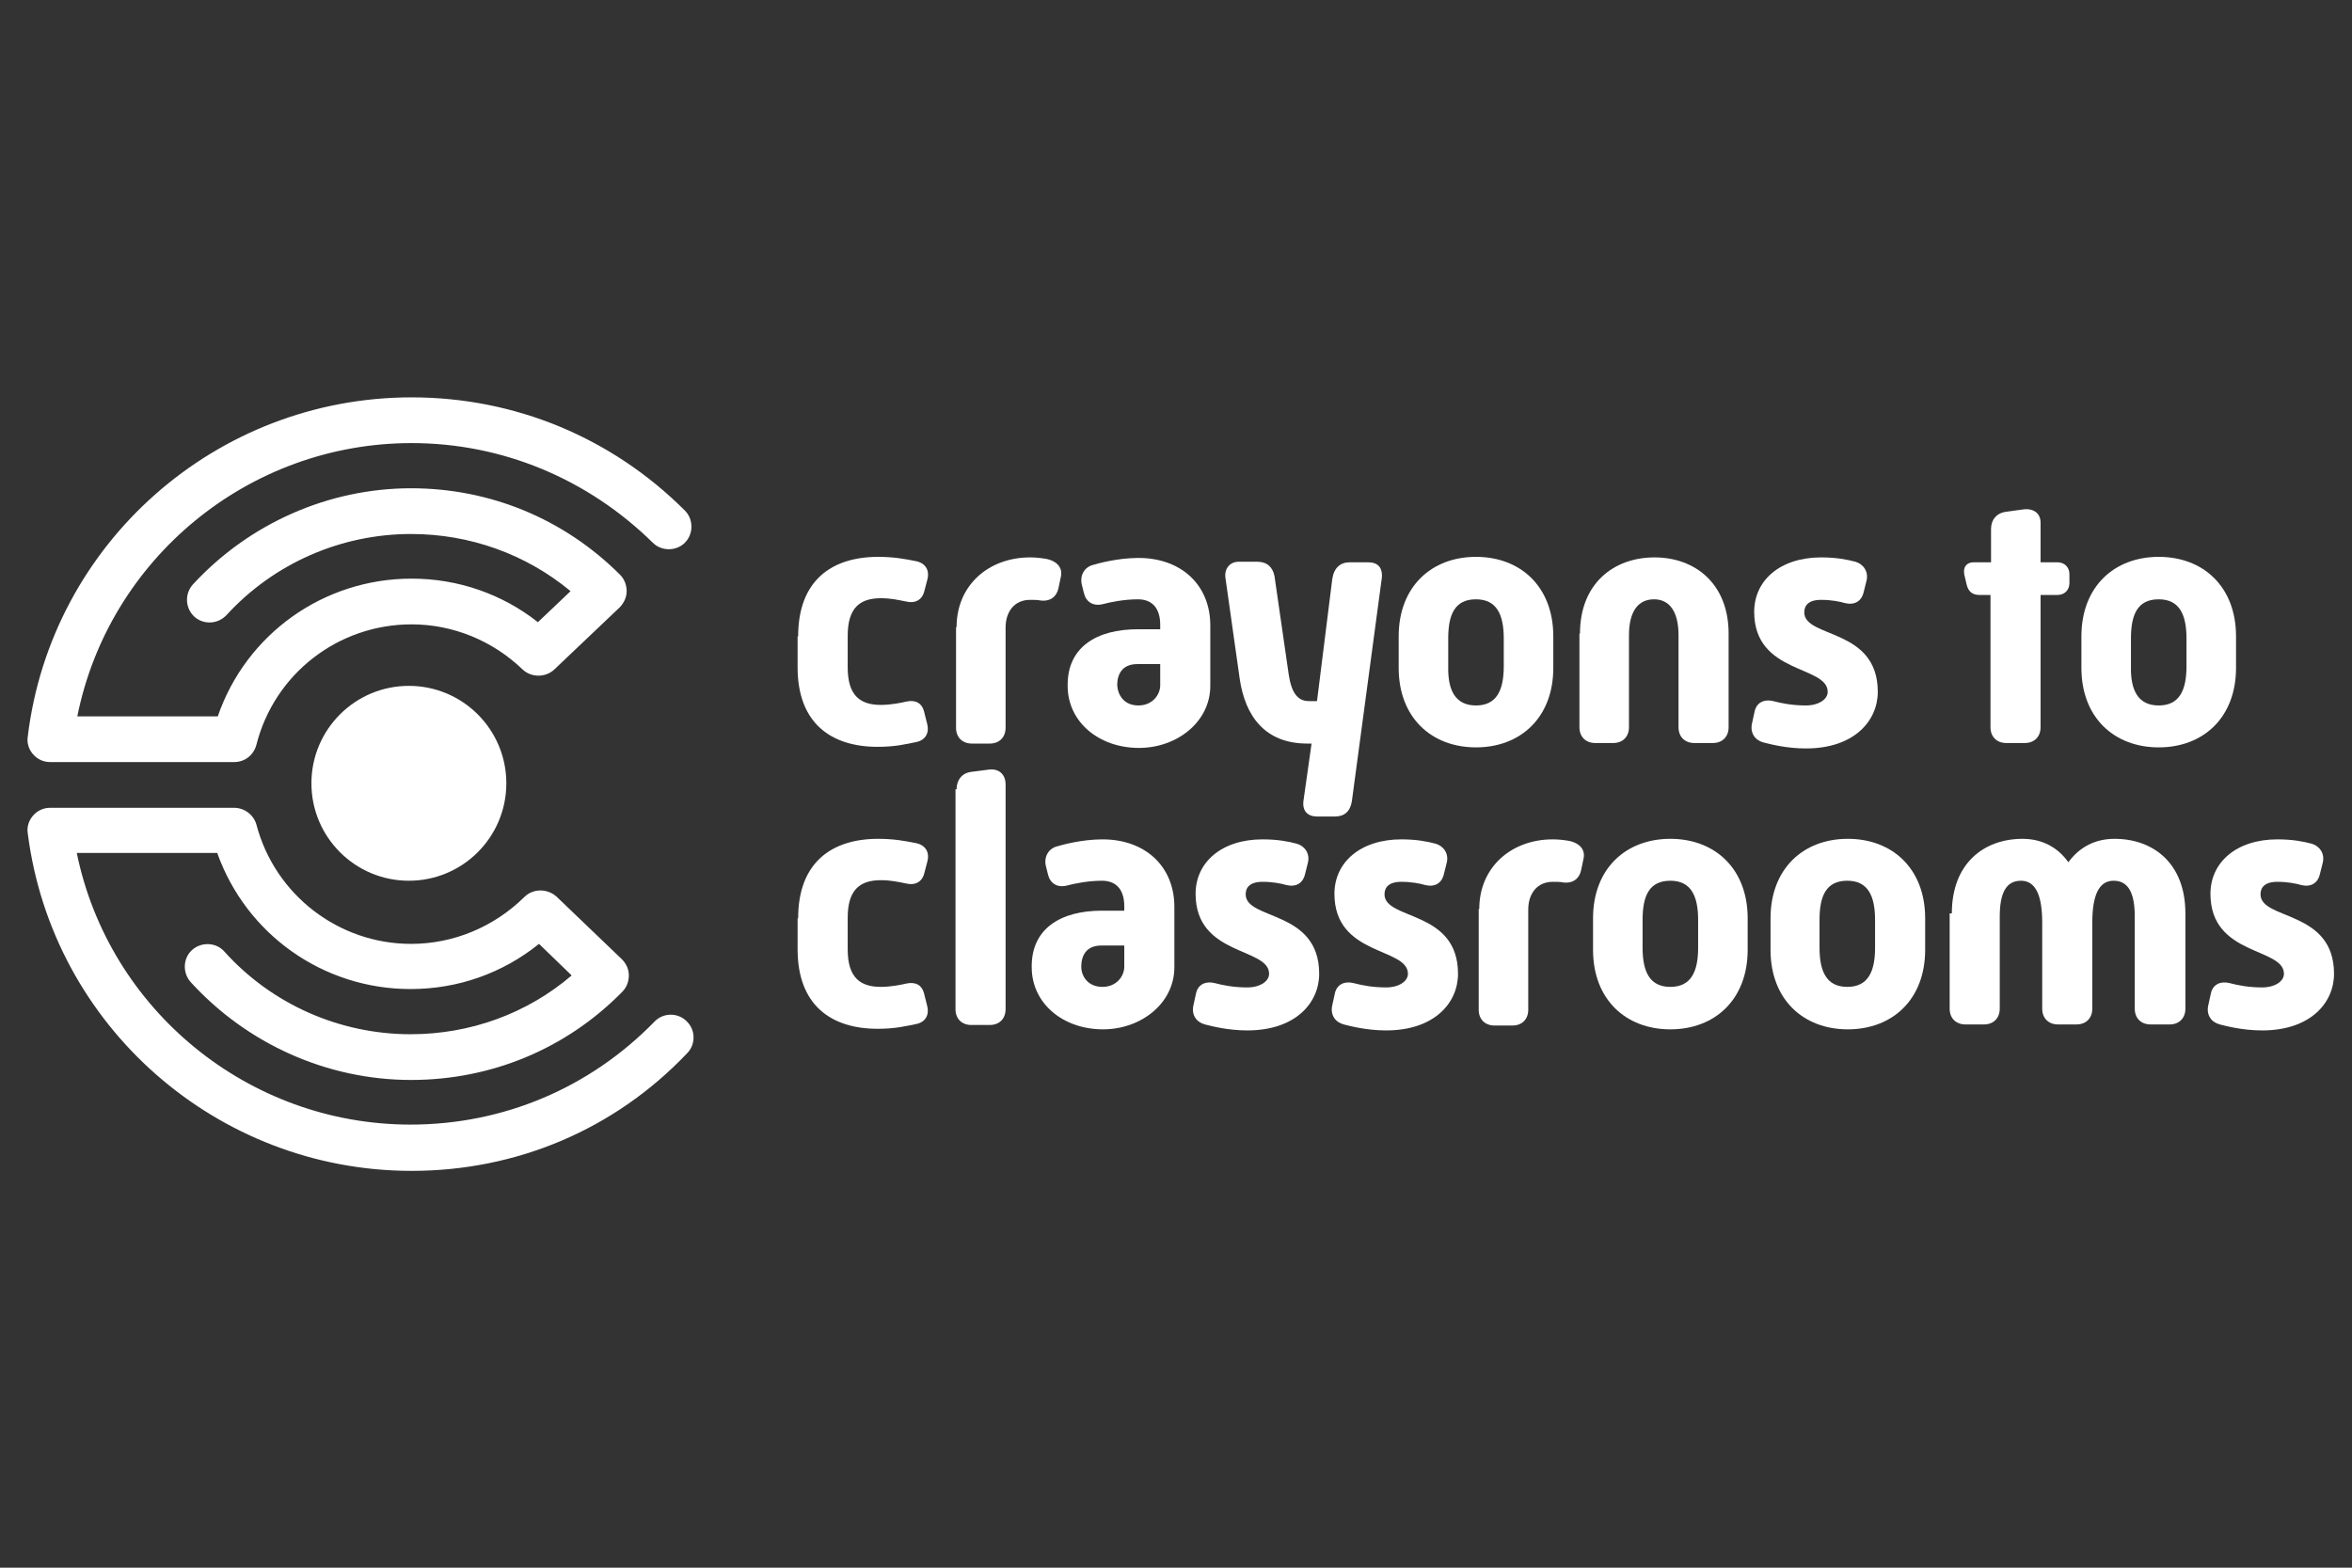
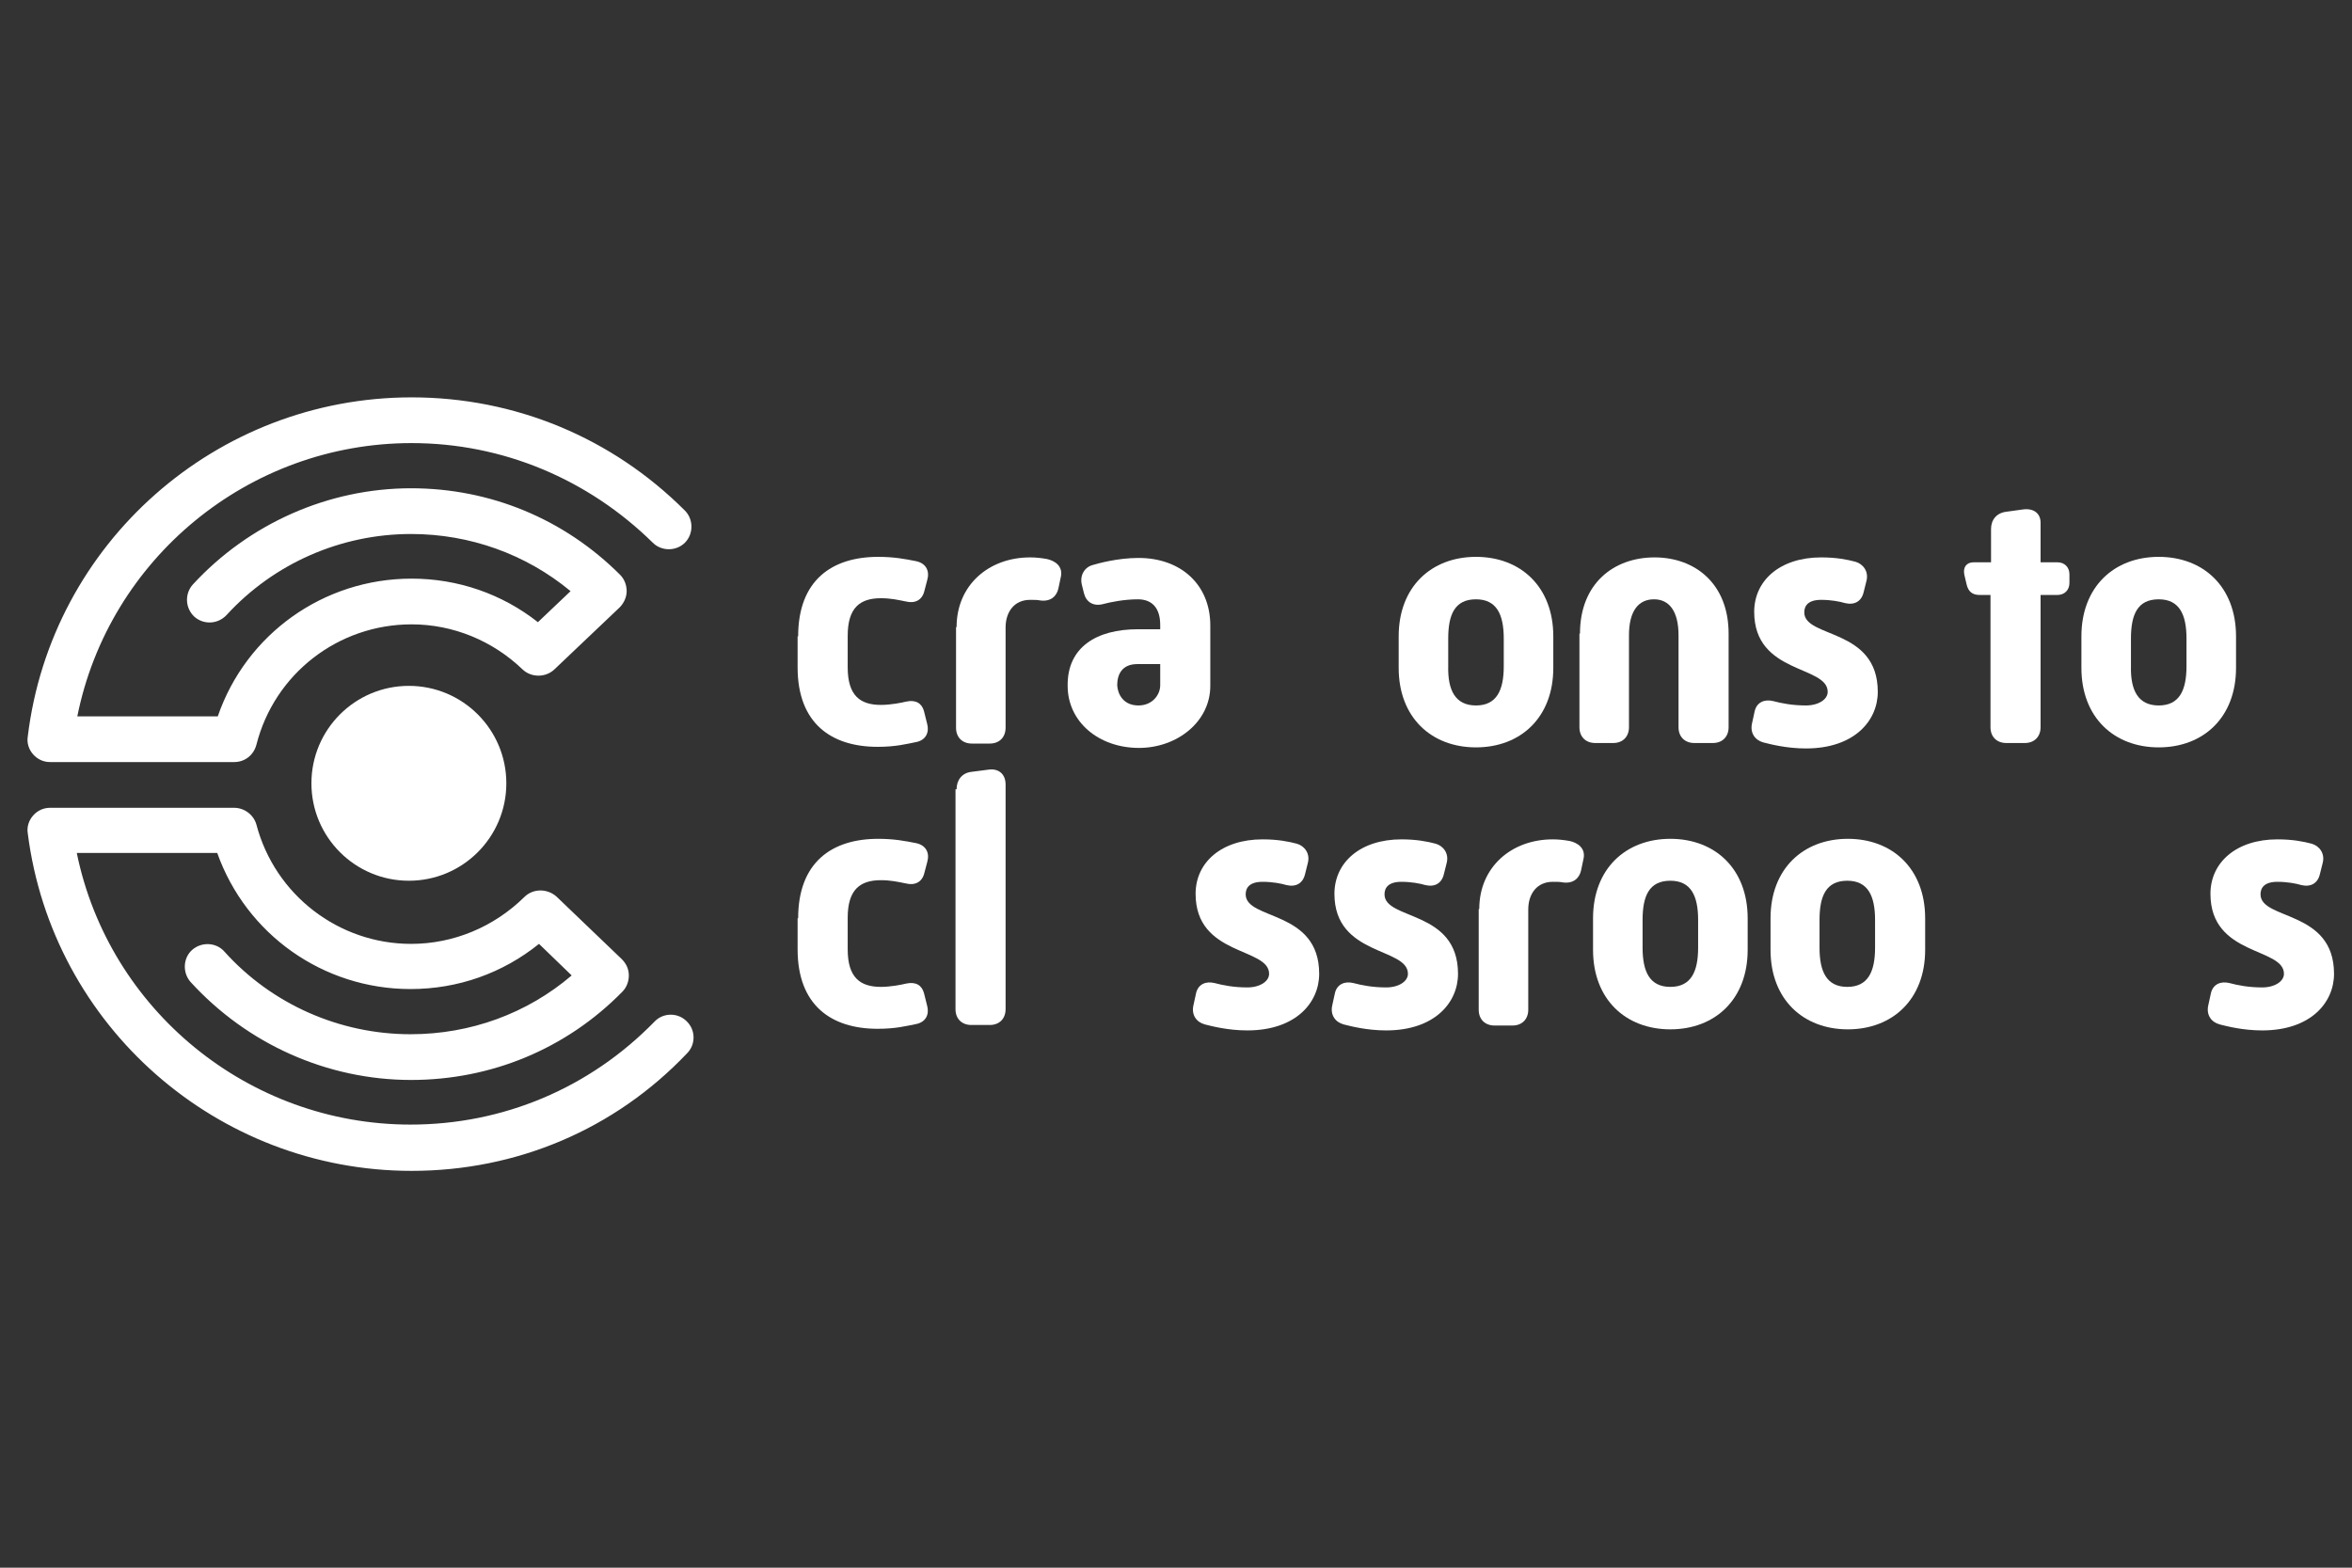
<svg xmlns="http://www.w3.org/2000/svg" version="1.1" id="Layer_1" x="0px" y="0px" viewBox="0 0 432 288" style="enable-background:new 0 0 432 288;" xml:space="preserve">
  <rect x="0" y="0" width="432" height="288" fill="#333333" stroke="none" />
  <style type="text/css">
	.st0{fill:#FFFFFF;}
</style>
  <g>
    <g>
      <path class="st0" d="M146.6,116.9c0-10.3,6.2-14.6,14.7-14.6c2.9,0,5,0.4,7,0.8c1.8,0.4,2.5,1.8,2,3.5l-0.5,1.9    c-0.4,1.8-1.8,2.4-3.4,2c-1.5-0.3-2.8-0.6-4.6-0.6c-3.8,0-6.1,1.7-6.1,6.9v5.8c0,5.2,2.3,6.9,6.1,6.9c1.8,0,3.8-0.4,4.6-0.6    c1.8-0.4,2.9,0.3,3.3,1.7l0.6,2.4c0.4,1.5-0.2,2.9-1.9,3.3c-2,0.4-3.9,0.9-7.2,0.9c-8.5,0-14.7-4.3-14.7-14.6V116.9z" />
      <path class="st0" d="M175.7,115.2c0-7.7,5.9-12.8,13.5-12.8c1,0,2,0.1,3.1,0.3c1.4,0.3,3.1,1.3,2.5,3.5l-0.4,1.9    c-0.3,1.4-1.4,2.5-3.4,2.2c-0.4-0.1-1.1-0.1-1.8-0.1c-2.9,0-4.5,2.2-4.5,5.1v18.4c0,1.7-1.1,2.9-2.9,2.9h-3.3    c-1.7,0-2.9-1.1-2.9-2.9V115.2z" />
      <path class="st0" d="M209,115.6h4.1v-0.8c0-3.1-1.5-4.7-4.1-4.7c-2.5,0-5,0.5-6.5,0.9c-1.7,0.4-3-0.4-3.4-2l-0.4-1.6    c-0.4-1.7,0.5-3.2,2-3.6c1-0.3,4.6-1.3,8.4-1.3c7.9,0,13.2,5,13.2,12.4v11.1c0,6.6-6.1,11.4-13.1,11.4c-7.4,0-13.1-4.8-13.1-11.4    C196,118.9,201.4,115.6,209,115.6z M209.1,129.6c2.6,0,4-2,4-3.7v-3.9h-4.2c-2.9,0-3.7,2-3.7,3.9    C205.3,127.5,206.3,129.6,209.1,129.6z" />
-       <path class="st0" d="M225.1,106.3c-0.3-1.7,0.7-3.1,2.4-3.1h3.5c1.7,0,2.8,1,3.1,2.7l2.6,18c0.5,3.3,1.6,4.9,3.7,4.9h1.5l2.8-22.4    c0.3-2.1,1.5-3.1,3.2-3.1h3.4c1.7,0,2.7,0.9,2.5,2.9l-5.5,41c-0.3,1.9-1.4,2.8-3.1,2.8h-3.3c-1.7,0-2.7-1-2.5-2.8l1.5-10.6h-0.8    c-7.8,0-11.4-5.1-12.4-11.9L225.1,106.3z" />
      <path class="st0" d="M256.9,116.9c0-9.1,6-14.6,14.2-14.6c8.2,0,14.2,5.5,14.2,14.6v5.8c0,9.1-6,14.6-14.2,14.6    c-8.2,0-14.2-5.5-14.2-14.6V116.9z M271.1,129.6c3.8,0,5.1-2.8,5.1-7.2v-5.1c0-4.4-1.3-7.2-5.1-7.2c-3.9,0-5.1,2.8-5.1,7.2v5.1    C265.9,126.8,267.3,129.6,271.1,129.6z" />
      <path class="st0" d="M290.2,116.4c0-9.2,6.2-14,13.7-14c7.4,0,13.6,4.8,13.6,14v17.2c0,1.7-1.1,2.9-2.9,2.9h-3.4    c-1.7,0-2.9-1.1-2.9-2.9v-16.9c0-4.4-1.7-6.6-4.5-6.6c-2.9,0-4.6,2.2-4.6,6.6v16.9c0,1.7-1.1,2.9-2.9,2.9h-3.3    c-1.7,0-2.9-1.1-2.9-2.9V116.4z" />
      <path class="st0" d="M322.3,130.6c0.4-1.6,1.8-2.2,3.4-1.8c1.5,0.4,3.5,0.8,6,0.8c2.3,0,4-1.1,4-2.5c0-4.9-13.5-3.2-13.5-14.7    c0-5.8,4.8-10,12.3-10c2.8,0,4.8,0.4,6.3,0.8c1.4,0.4,2.5,1.8,2,3.6l-0.5,2c-0.4,1.7-1.7,2.4-3.4,2c-1-0.3-2.6-0.6-4.4-0.6    c-2.4,0-3.1,1.1-3.1,2.3c0,4.8,13.5,2.8,13.5,14.6c0,5.3-4.3,10.4-13.2,10.4c-3.6,0-6.6-0.8-7.8-1.1c-1.5-0.4-2.5-1.7-2.1-3.5    L322.3,130.6z" />
      <path class="st0" d="M365.7,109.3h-2.1c-1.3,0-2.1-0.6-2.4-2l-0.4-1.7c-0.3-1.4,0.4-2.3,1.7-2.3h3.2v-6.1c0-1.7,1-3,2.9-3.2    l2.9-0.4c2-0.3,3.3,0.7,3.3,2.4v7.3h3.1c1.3,0,2.2,0.9,2.2,2.2v1.6c0,1.3-0.9,2.2-2.2,2.2h-3.1v24.3c0,1.7-1.1,2.9-2.9,2.9h-3.4    c-1.7,0-2.9-1.1-2.9-2.9V109.3z" />
      <path class="st0" d="M382.3,116.9c0-9.1,6-14.6,14.2-14.6c8.2,0,14.2,5.5,14.2,14.6v5.8c0,9.1-6,14.6-14.2,14.6    c-8.2,0-14.2-5.5-14.2-14.6V116.9z M396.5,129.6c3.8,0,5.1-2.8,5.1-7.2v-5.1c0-4.4-1.3-7.2-5.1-7.2c-3.9,0-5.1,2.8-5.1,7.2v5.1    C391.3,126.8,392.7,129.6,396.5,129.6z" />
      <path class="st0" d="M146.6,168.7c0-10.3,6.2-14.6,14.7-14.6c2.9,0,5,0.4,7,0.8c1.8,0.4,2.5,1.8,2,3.5l-0.5,1.9    c-0.4,1.8-1.8,2.4-3.4,2c-1.5-0.3-2.8-0.6-4.6-0.6c-3.8,0-6.1,1.7-6.1,6.9v5.8c0,5.2,2.3,6.9,6.1,6.9c1.8,0,3.8-0.4,4.6-0.6    c1.8-0.4,2.9,0.3,3.3,1.7l0.6,2.4c0.4,1.5-0.2,2.9-1.9,3.3c-2,0.4-3.9,0.9-7.2,0.9c-8.5,0-14.7-4.3-14.7-14.6V168.7z" />
      <path class="st0" d="M175.7,145c0-1.7,1-3,2.7-3.2l3.1-0.4c1.9-0.3,3.2,0.8,3.2,2.7v41.3c0,1.7-1.1,2.9-2.9,2.9h-3.4    c-1.7,0-2.9-1.1-2.9-2.9V145z" />
-       <path class="st0" d="M202.4,167.3h4.1v-0.8c0-3.1-1.5-4.7-4.1-4.7c-2.5,0-5,0.5-6.5,0.9c-1.7,0.4-3-0.4-3.4-2l-0.4-1.6    c-0.4-1.7,0.5-3.2,2-3.6c1-0.3,4.6-1.3,8.4-1.3c7.9,0,13.2,5,13.2,12.4v11.1c0,6.6-6.1,11.4-13.1,11.4c-7.4,0-13.1-4.8-13.1-11.4    C189.4,170.6,194.8,167.3,202.4,167.3z M202.5,181.3c2.6,0,4-2,4-3.7v-3.9h-4.2c-2.9,0-3.7,2-3.7,3.9    C198.6,179.2,199.7,181.3,202.5,181.3z" />
      <path class="st0" d="M219.7,182.4c0.4-1.6,1.8-2.2,3.4-1.8c1.5,0.4,3.5,0.8,6,0.8c2.3,0,4-1.1,4-2.5c0-4.9-13.5-3.2-13.5-14.7    c0-5.8,4.8-10,12.3-10c2.8,0,4.8,0.4,6.3,0.8c1.4,0.4,2.5,1.8,2,3.6l-0.5,2c-0.4,1.7-1.7,2.4-3.4,2c-1-0.3-2.6-0.6-4.4-0.6    c-2.4,0-3.1,1.1-3.1,2.3c0,4.8,13.5,2.8,13.5,14.6c0,5.3-4.3,10.4-13.2,10.4c-3.6,0-6.6-0.8-7.8-1.1c-1.5-0.4-2.5-1.7-2.1-3.5    L219.7,182.4z" />
      <path class="st0" d="M245.2,182.4c0.4-1.6,1.8-2.2,3.4-1.8c1.5,0.4,3.5,0.8,6,0.8c2.3,0,4-1.1,4-2.5c0-4.9-13.5-3.2-13.5-14.7    c0-5.8,4.8-10,12.3-10c2.8,0,4.8,0.4,6.3,0.8c1.4,0.4,2.5,1.8,2,3.6l-0.5,2c-0.4,1.7-1.7,2.4-3.4,2c-1-0.3-2.6-0.6-4.4-0.6    c-2.4,0-3.1,1.1-3.1,2.3c0,4.8,13.5,2.8,13.5,14.6c0,5.3-4.3,10.4-13.2,10.4c-3.6,0-6.6-0.8-7.8-1.1c-1.5-0.4-2.5-1.7-2.1-3.5    L245.2,182.4z" />
      <path class="st0" d="M271.7,167c0-7.7,5.9-12.8,13.5-12.8c1,0,2,0.1,3.1,0.3c1.4,0.3,3.1,1.3,2.5,3.5l-0.4,1.9    c-0.3,1.4-1.4,2.5-3.4,2.2c-0.4-0.1-1.1-0.1-1.8-0.1c-2.9,0-4.5,2.2-4.5,5.1v18.4c0,1.7-1.1,2.9-2.9,2.9h-3.3    c-1.7,0-2.9-1.1-2.9-2.9V167z" />
      <path class="st0" d="M292.6,168.7c0-9.1,6-14.6,14.2-14.6c8.2,0,14.2,5.5,14.2,14.6v5.8c0,9.1-6,14.6-14.2,14.6    c-8.2,0-14.2-5.5-14.2-14.6V168.7z M306.8,181.3c3.8,0,5.1-2.8,5.1-7.2V169c0-4.4-1.3-7.2-5.1-7.2c-3.9,0-5.1,2.8-5.1,7.2v5.1    C301.7,178.5,303,181.3,306.8,181.3z" />
      <path class="st0" d="M325.2,168.7c0-9.1,6-14.6,14.2-14.6c8.2,0,14.2,5.5,14.2,14.6v5.8c0,9.1-6,14.6-14.2,14.6    c-8.2,0-14.2-5.5-14.2-14.6V168.7z M339.3,181.3c3.8,0,5.1-2.8,5.1-7.2V169c0-4.4-1.3-7.2-5.1-7.2c-3.9,0-5.1,2.8-5.1,7.2v5.1    C334.2,178.5,335.5,181.3,339.3,181.3z" />
-       <path class="st0" d="M358.5,167.8c0-9.2,5.9-13.7,13-13.7c3.6,0,6.5,1.6,8.4,4.3c2-2.7,4.8-4.3,8.5-4.3c7.1,0,13,4.5,13,13.7v17.5    c0,1.7-1.1,2.9-2.9,2.9H395c-1.7,0-2.9-1.1-2.9-2.9v-16.9c0-4.4-1.2-6.6-3.9-6.6s-3.9,2.7-3.9,7.7v15.8c0,1.7-1.1,2.9-2.9,2.9    h-3.4c-1.7,0-2.9-1.1-2.9-2.9v-15.8c0-5-1.2-7.7-3.9-7.7s-3.9,2.2-3.9,6.6v16.9c0,1.7-1.1,2.9-2.9,2.9h-3.4    c-1.7,0-2.9-1.1-2.9-2.9V167.8z" />
      <path class="st0" d="M406.1,182.4c0.4-1.6,1.8-2.2,3.4-1.8c1.5,0.4,3.5,0.8,6,0.8c2.3,0,4-1.1,4-2.5c0-4.9-13.5-3.2-13.5-14.7    c0-5.8,4.8-10,12.3-10c2.8,0,4.8,0.4,6.3,0.8c1.4,0.4,2.5,1.8,2,3.6l-0.5,2c-0.4,1.7-1.7,2.4-3.4,2c-1-0.3-2.6-0.6-4.4-0.6    c-2.4,0-3.1,1.1-3.1,2.3c0,4.8,13.5,2.8,13.5,14.6c0,5.3-4.3,10.4-13.2,10.4c-3.6,0-6.6-0.8-7.8-1.1c-1.5-0.4-2.5-1.7-2.1-3.5    L406.1,182.4z" />
    </g>
    <g>
      <circle class="st0" cx="75.1" cy="143.9" r="17.9" />
      <g>
        <path class="st0" d="M43,140H9.2c-1.2,0-2.3-0.5-3.1-1.4c-0.8-0.9-1.2-2.1-1-3.3C9.4,99.8,39.7,73,75.6,73     c19,0,36.8,7.4,50.2,20.8c1.6,1.6,1.6,4.3,0,5.9c-1.6,1.6-4.3,1.6-5.9,0C108,88,92.3,81.4,75.6,81.4c-30,0-55.6,21.3-61.4,50.2     h25.8c5.2-15.1,19.4-25.3,35.6-25.3c8.5,0,16.6,2.8,23.2,8l6-5.7c-8.2-6.8-18.5-10.5-29.3-10.5c-12.9,0-25.2,5.4-33.9,14.9     c-1.6,1.7-4.2,1.8-5.9,0.3c-1.7-1.6-1.8-4.2-0.3-5.9c10.3-11.2,24.9-17.7,40.1-17.7c14.5,0,28.1,5.6,38.4,15.9     c0.8,0.8,1.2,1.9,1.2,3c0,1.1-0.5,2.2-1.3,3L101.8,123c-1.6,1.5-4.2,1.5-5.8,0c-5.5-5.3-12.8-8.3-20.4-8.3     c-13.5,0-25.2,9.1-28.5,22.1C46.6,138.7,45,140,43,140z" />
      </g>
      <g>
        <path class="st0" d="M75.6,215.1c-35.7,0-66-26.6-70.5-62c-0.2-1.2,0.2-2.4,1-3.3c0.8-0.9,1.9-1.4,3.1-1.4l0,0l33.8,0     c1.9,0,3.6,1.3,4.1,3.1c3.4,12.9,15.1,21.9,28.4,21.9c7.8,0,15.2-3.1,20.8-8.6c1.6-1.6,4.2-1.6,5.9-0.1l12,11.5     c0.8,0.8,1.3,1.8,1.3,3c0,1.1-0.4,2.2-1.2,3c-10.3,10.5-24.1,16.2-38.8,16.2c-15.4,0-30.1-6.6-40.5-18c-1.5-1.7-1.4-4.4,0.3-5.9     c1.7-1.5,4.4-1.4,5.9,0.3c8.7,9.7,21.2,15.2,34.2,15.2c11,0,21.4-3.8,29.6-10.8l-6-5.8c-6.7,5.4-14.9,8.3-23.6,8.3     c-16.1,0-30.2-10.1-35.5-25l-25.8,0c5.9,28.8,31.5,49.9,61.3,49.9c17,0,32.9-6.7,44.8-18.9c1.6-1.7,4.3-1.7,5.9-0.1     c1.7,1.6,1.7,4.3,0.1,5.9C112.9,207.5,94.9,215.1,75.6,215.1z" />
      </g>
    </g>
  </g>
</svg>